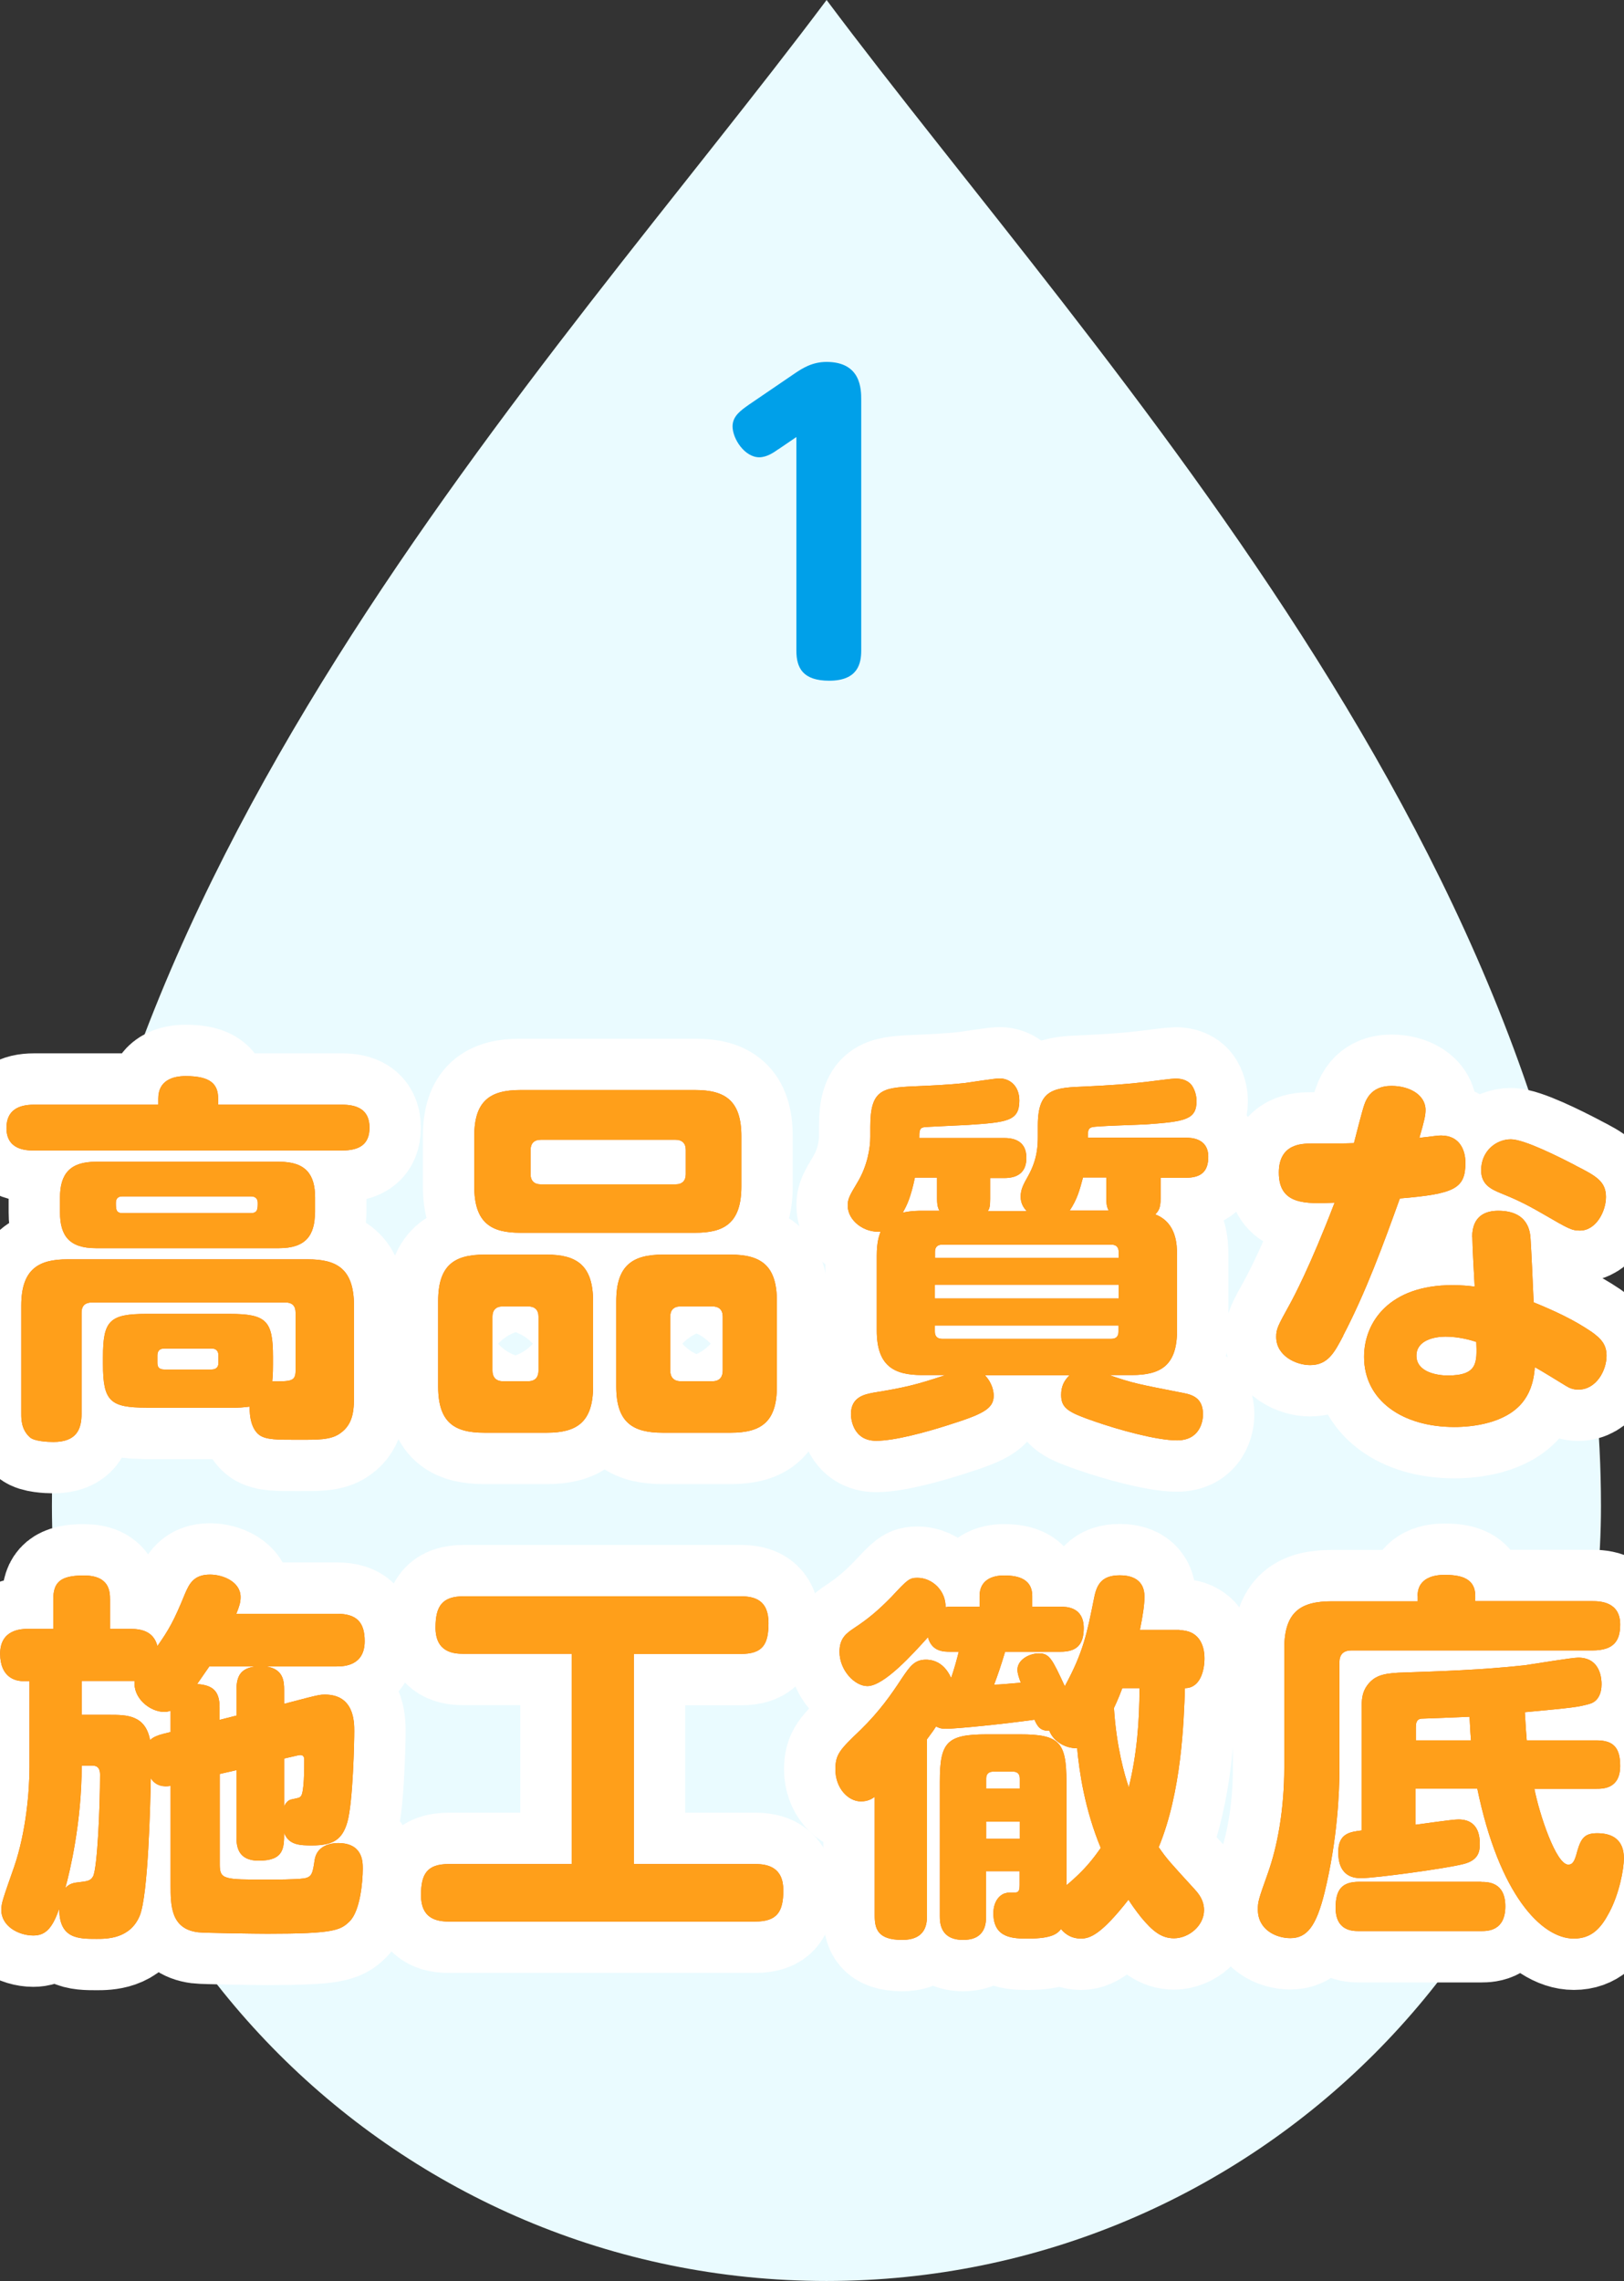
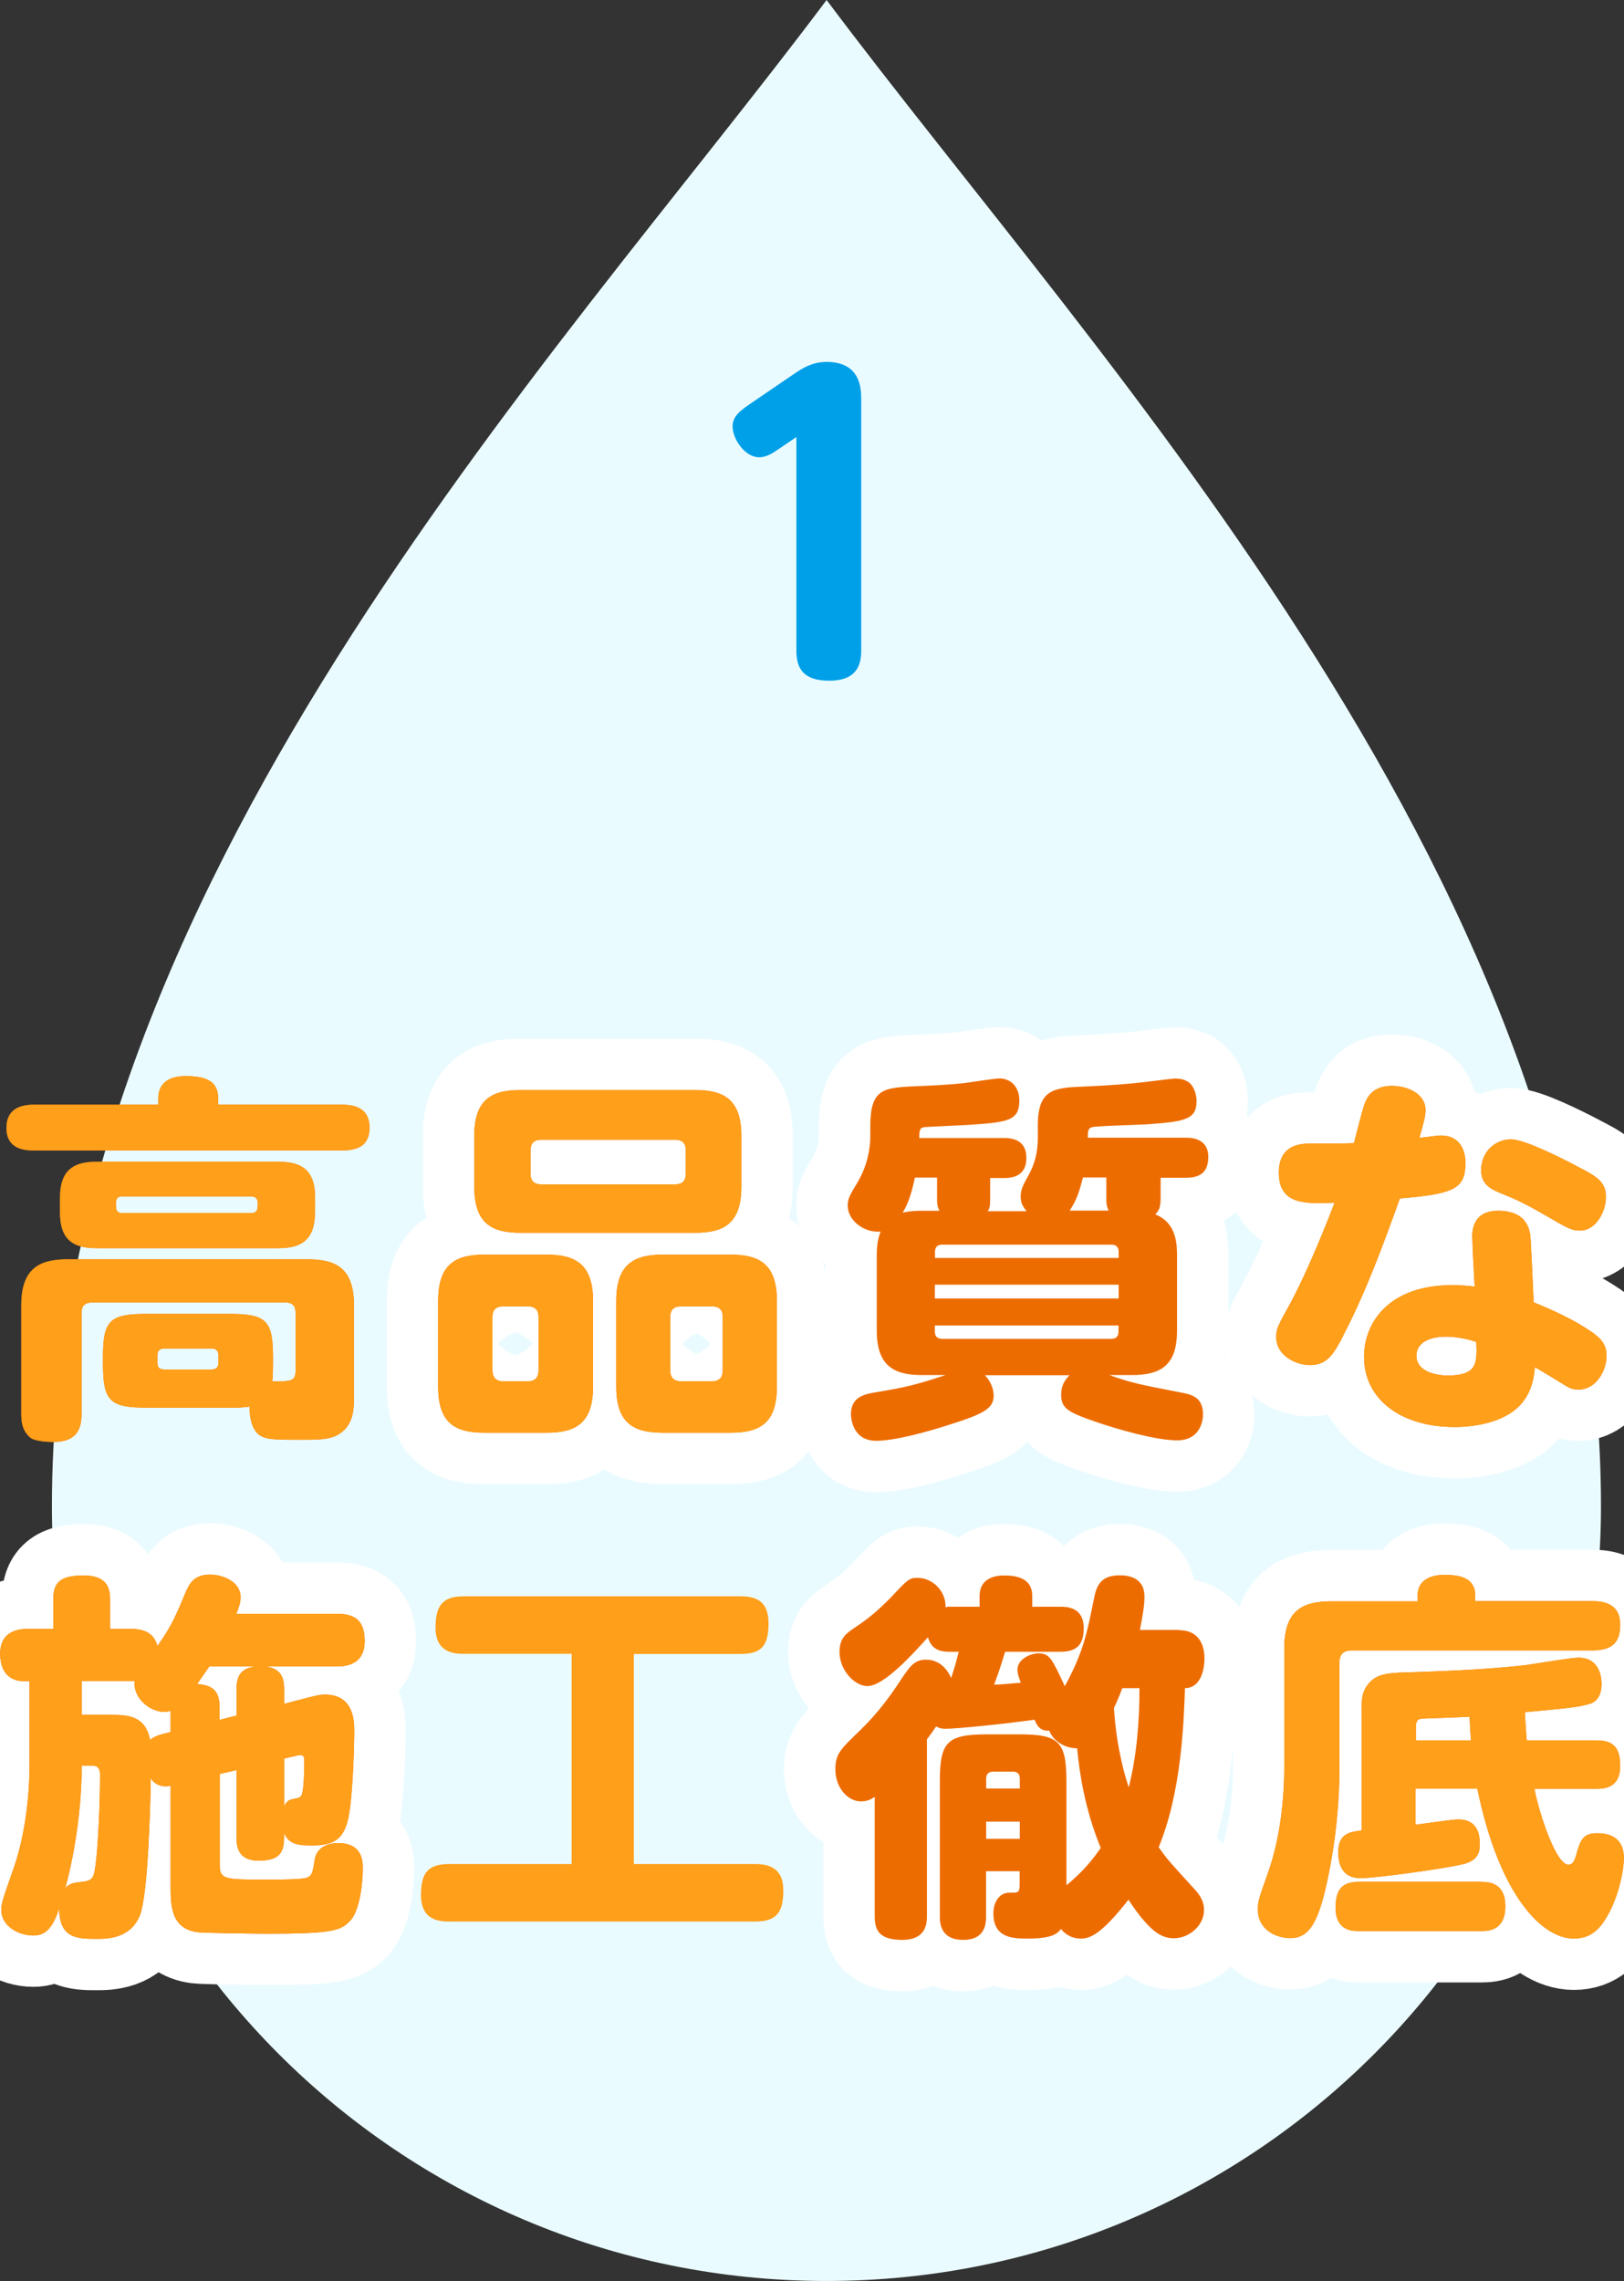
<svg xmlns="http://www.w3.org/2000/svg" id="b" width="110.71" height="155.49" viewBox="0 0 110.71 155.49">
  <rect x="0" y="0" width="110.71" height="155.49" fill="#333333" stroke="none" />
  <g id="c">
    <path d="m56.35,0C37.67,24.94,3.54,60.57,3.54,102.67c0,29.17,23.64,52.81,52.8,52.81s52.8-23.64,52.8-52.81C109.15,60.57,75.01,24.94,56.35,0Z" style="fill:#eafbff;" />
  </g>
  <g id="d">
    <path d="m53.06,30.62c-.29.21-.78.55-1.3.55-.99,0-1.82-1.25-1.82-2.11,0-.7.57-1.09,1.12-1.48l3.17-2.16c.44-.29,1.12-.75,2.11-.75,2.37,0,2.37,1.87,2.37,2.6v17.08c0,.88-.23,2.05-2.18,2.05-1.79,0-2.24-.86-2.24-2.05v-14.56l-1.22.83Z" style="fill:#00a0e9;" />
-     <path d="m23.32,75.3c.96,0,1.87.29,1.87,1.56,0,1.14-.68,1.56-1.87,1.56H2.31c-.52,0-1.87-.03-1.87-1.53,0-1.22.83-1.59,1.87-1.59h8.48v-.42c0-1.25,1.01-1.53,1.87-1.53,1.72,0,2.21.57,2.21,1.53v.42h8.45Zm-13.34,20.65c-2.47,0-2.96-.44-2.96-2.96v-.49c0-2.47.44-2.94,2.96-2.94h5.67c2.52,0,2.96.47,2.96,2.94v.49c0,.75-.03.94-.05,1.17,1.27,0,1.59,0,1.59-.73v-3.95c0-.47-.23-.7-.7-.7H6.29c-.44,0-.73.18-.73.7v6.89c0,1.01-.31,1.92-1.92,1.92-.39,0-1.3-.05-1.59-.31-.6-.52-.6-1.25-.6-1.61v-7.38c0-2.5,1.2-3.15,3.15-3.15h16.38c1.95,0,3.15.62,3.15,3.15v6.01c0,.94.03,2.03-.94,2.7-.65.47-1.59.44-2.89.44-1.43,0-2.13,0-2.6-.31-.73-.52-.68-1.79-.68-1.95-.44.05-.65.08-1.38.08h-5.67Zm11.49-13.31c0,1.59-.65,2.44-2.44,2.44H6.53c-1.79,0-2.44-.83-2.44-2.44v-1.01c0-1.61.68-2.44,2.44-2.44h12.51c1.82,0,2.44.88,2.44,2.44v1.01Zm-4.37.05c.47,0,.47-.29.47-.7,0-.29-.16-.44-.47-.44h-8.76c-.31,0-.44.16-.44.44,0,.42,0,.7.44.7h8.76Zm-2.21,9.7c0-.31-.16-.47-.47-.47h-3.22c-.31,0-.47.16-.47.47v.52c0,.29.13.44.47.44h3.22c.31,0,.47-.16.47-.44v-.52Z" style="fill:none; stroke:#fff; stroke-linecap:round; stroke-linejoin:round; stroke-width:7px;" />
    <path d="m40.43,94.51c0,2.44-1.12,3.15-3.15,3.15h-4.26c-2.05,0-3.15-.7-3.15-3.15v-5.82c0-2.44,1.09-3.17,3.15-3.17h4.26c2.03,0,3.15.73,3.15,3.17v5.82Zm10.11-13.65c0,2.52-1.17,3.17-3.15,3.17h-11.91c-1.95,0-3.15-.62-3.15-3.17v-3.41c0-2.42,1.09-3.15,3.15-3.15h11.91c2.05,0,3.15.73,3.15,3.15v3.41Zm-13.83,8.89c0-.47-.26-.7-.7-.7h-1.74c-.47,0-.7.26-.7.7v3.67c0,.44.23.73.7.73h1.74c.57,0,.7-.39.7-.73v-3.67Zm10.04-11.36c0-.47-.26-.7-.7-.7h-9.18c-.47,0-.7.26-.7.7v1.64c0,.47.26.7.7.7h9.18c.47,0,.7-.26.7-.7v-1.64Zm6.21,16.12c0,2.39-1.04,3.15-3.15,3.15h-4.63c-2.05,0-3.17-.7-3.17-3.15v-5.82c0-2.44,1.12-3.17,3.17-3.17h4.63c2.11,0,3.15.78,3.15,3.17v5.82Zm-3.69-4.76c0-.47-.26-.7-.7-.7h-2.18c-.47,0-.7.26-.7.7v3.67c0,.44.23.73.7.73h2.18c.57,0,.7-.39.7-.73v-3.67Z" style="fill:none; stroke:#fff; stroke-linecap:round; stroke-linejoin:round; stroke-width:7px;" />
    <path d="m69.97,82.53c-.16-.18-.39-.47-.39-.96s.18-.83.52-1.43c.62-1.12.65-2.05.65-2.68v-.75c0-2.52,1.14-2.57,3.25-2.65,1.66-.08,2.86-.16,4.11-.31.65-.08,1.79-.23,2-.23.29,0,.78.03,1.12.44.23.31.34.75.34,1.09,0,1.27-.78,1.4-3.41,1.59-.96.05-2.52.08-3.48.16-.52.03-.52.23-.52.75h6.68c.36,0,1.53.03,1.53,1.3,0,.99-.47,1.43-1.53,1.43h-1.72v1.43c0,.7-.18.86-.36,1.07,1.46.57,1.48,2.08,1.48,2.81v5.1c0,2.37-1.09,3.04-3.09,3.04h-1.53c1.64.57,1.98.62,5.04,1.22.7.13,1.35.39,1.35,1.46,0,.47-.21,1.77-1.77,1.77-1.43,0-4.06-.75-5.56-1.27-1.79-.62-2.34-.88-2.34-1.82,0-.57.18-.96.57-1.35h-5.77c.52.55.6,1.12.6,1.4,0,.91-.78,1.27-3.2,2.03-1.38.44-3.54,1.04-4.81,1.04-1.59,0-1.72-1.51-1.72-1.82,0-1.2.99-1.35,1.53-1.46,2.08-.34,2.89-.52,4.91-1.2h-1.59c-1.92,0-3.09-.62-3.09-3.04v-5.1c0-.94.16-1.35.26-1.64-1.12.1-2.24-.75-2.24-1.77,0-.44.1-.65.68-1.61.65-1.09.86-2.29.86-3.09v-.7c0-2.5.83-2.63,2.91-2.73,1.2-.05,2.39-.1,3.56-.23.39-.05,2-.31,2.34-.31.68,0,1.35.49,1.35,1.51,0,1.4-.83,1.48-3.51,1.66-.47.03-2.96.13-3.02.16-.29.05-.29.31-.29.73h5.77c.49,0,1.53.08,1.53,1.35,0,.96-.55,1.38-1.51,1.38h-.96v1.43c0,.52-.05.65-.16.83h2.6Zm-5.93,0c-.08-.18-.16-.31-.16-.83v-1.43h-1.51c-.29,1.38-.55,1.9-.83,2.39.55-.13,1.07-.13,1.33-.13h1.17Zm12.22,3.22v-.42c0-.31-.16-.49-.49-.49h-11.54c-.34,0-.49.18-.49.49v.42h12.53Zm0,1.82h-12.53v.94h12.53v-.94Zm0,2.78h-12.53v.42c0,.31.16.49.49.49h11.54c.34,0,.49-.18.49-.49v-.42Zm-.68-7.83c-.08-.18-.16-.31-.16-.83v-1.43h-1.59c-.23.86-.39,1.48-.91,2.26h2.65Z" style="fill:none; stroke:#fff; stroke-linecap:round; stroke-linejoin:round; stroke-width:7px;" />
    <path d="m91.57,91.05c-.6,1.14-1.04,2-2.26,2-.94,0-2.31-.62-2.31-1.92,0-.55.1-.73.96-2.29.21-.39,1.35-2.5,3.02-6.86-1.98.08-3.8.16-3.8-2.05,0-1.98,1.59-1.98,2.21-1.98.55,0,2.42,0,2.91-.03.1-.39.57-2.24.7-2.6.39-1.17,1.3-1.3,1.87-1.3,1.2,0,2.31.6,2.31,1.64,0,.36-.08.73-.42,1.9,1.12-.13,1.25-.16,1.48-.16,1.33,0,1.66,1.09,1.66,1.85,0,1.77-.73,2.13-4.47,2.44-1.14,3.17-2.31,6.37-3.87,9.36Zm8.79-6.73c0-1.48.96-1.79,1.77-1.79,2.08,0,2.18,1.46,2.21,1.92.05.75.16,3.09.21,4.32,1.46.6,2.7,1.17,3.93,2,.7.49,1.04.91,1.04,1.64,0,1.01-.7,2.31-1.92,2.31-.36,0-.6-.1-.86-.26-.29-.18-1.77-1.09-2.11-1.27-.08,1.17-.42,1.87-.83,2.39-1.17,1.46-3.46,1.69-4.65,1.69-3.56,0-6.16-1.82-6.16-4.78,0-2.39,1.74-4.89,6.01-4.89.68,0,1.14.05,1.53.1-.03-.49-.16-2.83-.16-3.38Zm-1.82,6.79c-.73,0-1.98.23-1.98,1.3,0,1.14,1.46,1.35,2.13,1.35,2.05,0,2-.88,1.95-2.29-.39-.13-1.2-.36-2.11-.36Zm8.89-11.65c1.38.7,2.05,1.07,2.05,2.13,0,.99-.68,2.29-1.77,2.29-.55,0-.75-.1-2.5-1.12-1.4-.81-2.03-1.07-2.91-1.43-.62-.26-1.33-.57-1.33-1.56,0-1.3,1.01-2.11,2.03-2.11.91,0,3.33,1.22,4.42,1.79Z" style="fill:none; stroke:#fff; stroke-linecap:round; stroke-linejoin:round; stroke-width:7px;" />
    <path d="m22.96,110c1.38,0,1.9.6,1.9,1.87,0,1.66-1.38,1.72-1.9,1.72h-4.84c1.2.16,1.25,1.01,1.25,1.61v.94l1.61-.42c.73-.18.86-.21,1.17-.21,2,0,2,1.87,2,2.5s-.08,4.81-.47,6.19c-.34,1.17-.94,1.59-2.39,1.59-.78,0-1.61,0-1.92-.86,0,1.07-.03,1.9-1.74,1.9-1.43,0-1.51-1.01-1.51-1.59v-4.58l-1.14.26v6.16c0,1.04.29,1.04,3.2,1.04.6,0,1.98,0,2.52-.08.57-.08.62-.36.75-1.27.16-.96,1.07-1.14,1.59-1.14,1.69,0,1.69,1.27,1.69,1.74,0,.91-.18,2.91-.91,3.61-.62.6-1.09.83-5.59.83-.73,0-4.37-.05-4.73-.1-1.87-.23-1.87-1.85-1.87-3.22v-6.76c-.44.08-1.01.03-1.35-.52-.03,1.77-.18,7.96-.75,9.36-.65,1.59-2.24,1.59-2.94,1.59-1.25,0-2.57,0-2.55-2.08-.49,1.46-1.01,1.85-1.77,1.85-.99,0-2.18-.62-2.18-1.74,0-.47.1-.73.88-2.96.81-2.37,1.04-5.15,1.04-6.79v-5.85h-.44c-.47,0-1.56-.21-1.56-1.87s1.46-1.69,1.9-1.69h1.72v-2c0-1.17.47-1.64,2.08-1.64,1.74,0,1.79,1.07,1.79,1.64v2h1.38c.75,0,1.59.16,1.85,1.17.75-1.07,1.12-1.69,1.87-3.54.31-.73.62-1.33,1.72-1.33.88,0,2.08.49,2.08,1.53,0,.36-.08.62-.29,1.14h6.86Zm-17.39,10.35c0,3.85-.81,7.25-1.12,8.35.26-.29.55-.36.86-.39.6-.08.86-.08,1.04-.42.29-.6.47-4.71.47-6.92,0-.6-.34-.62-.57-.62h-.68Zm6.06-3.74c-.1.03-.23.08-.42.08-1.01,0-2.16-.96-2.03-2.11h-3.61v2.31h1.9c1.14,0,2.44,0,2.76,1.72.21-.21.57-.34.88-.42l.52-.13v-1.46Zm3.35.62l1.14-.29v-1.74c0-.99.31-1.48,1.3-1.61h-3.15c-.21.29-.42.62-.83,1.2,1.07.08,1.53.47,1.53,1.61v.83Zm4.39,2.63v3.28c.05-.13.21-.44.52-.49.47-.1.52-.1.62-.21.23-.26.23-1.87.23-2.47,0-.1,0-.34-.26-.34-.1,0-.21.03-.42.08l-.7.16Z" style="fill:none; stroke:#fff; stroke-linecap:round; stroke-linejoin:round; stroke-width:7px;" />
-     <path d="m43.21,127.06h8.27c.88,0,1.92.23,1.92,1.79,0,1.46-.42,2.13-1.92,2.13h-20.88c-.88,0-1.9-.23-1.9-1.79,0-1.43.39-2.13,1.9-2.13h8.37v-14.33h-7.36c-.7,0-1.92-.1-1.92-1.79,0-1.48.47-2.13,1.92-2.13h18.88c.96,0,1.9.26,1.9,1.82,0,1.46-.39,2.11-1.9,2.11h-7.28v14.33Z" style="fill:none; stroke:#fff; stroke-linecap:round; stroke-linejoin:round; stroke-width:7px;" />
    <path d="m80.39,111.12c1.3,0,1.72.96,1.72,1.92,0,.83-.29,2.03-1.33,2.03-.08,2.31-.23,7.07-1.79,10.84.57.83.78,1.04,2.44,2.86.52.55.65,1.01.65,1.43,0,1.07-1.04,1.92-2.05,1.92-.86,0-1.46-.49-2.24-1.43-.39-.49-.7-.94-.86-1.2-1.87,2.39-2.63,2.65-3.25,2.65-.55,0-1.01-.23-1.35-.65-.23.29-.57.65-2.24.65-.99,0-2.37,0-2.37-1.72,0-.94.55-1.33.86-1.38.08-.03.13-.03.44-.03.34,0,.49,0,.49-.52v-.94h-2.29v3.07c0,.42,0,1.61-1.56,1.61s-1.59-1.17-1.59-1.61v-9.18c0-2.68.47-3.22,3.2-3.22h2.26c2.68,0,3.17.52,3.17,3.22v7.07c1.25-1.04,1.85-1.85,2.34-2.55-1.09-2.63-1.46-5.17-1.61-6.79-.83,0-1.61-.47-1.9-1.2-.6.03-.81-.29-1.01-.75-2.03.29-5.3.62-6.06.62-.29,0-.44-.05-.65-.16-.13.21-.23.36-.62.88v12.01c0,.47,0,1.66-1.69,1.66s-1.87-.78-1.87-1.66v-8.09c-.18.13-.47.31-.94.31-.88,0-1.74-.91-1.74-2.18,0-1.04.31-1.35,1.72-2.7,1.3-1.27,2.11-2.44,2.81-3.51.55-.81.86-1.27,1.64-1.27.21,0,1.17,0,1.72,1.25.26-.78.36-1.17.52-1.79h-.57c-.44,0-1.27,0-1.53-.99-1.01,1.12-2.99,3.33-4.13,3.33-.86,0-1.9-1.07-1.9-2.34,0-.94.49-1.27.99-1.61.94-.62,1.61-1.17,2.55-2.13,1.09-1.17,1.22-1.3,1.77-1.3,1.04,0,1.95.91,1.92,2,.16-.03.21-.03.34-.03h1.98v-.73c0-1.14.94-1.4,1.64-1.4s1.95.08,1.95,1.4v.73h1.92c.39,0,1.59,0,1.59,1.46,0,1.17-.52,1.61-1.59,1.61h-3.77c-.26.88-.52,1.64-.75,2.24.44,0,.81-.05,1.82-.13-.16-.42-.23-.68-.23-.88,0-.7.83-1.12,1.46-1.12.73,0,.91.39,1.77,2.24,1.27-2.34,1.51-3.59,2-6.03.18-.94.55-1.53,1.74-1.53.49,0,1.69.08,1.69,1.46,0,.52-.1,1.22-.31,2.26h2.7Zm-13.16,10.79h2.29v-.68c0-.31-.16-.47-.47-.47h-1.33c-.34,0-.49.18-.49.47v.68Zm2.29,2.26h-2.29v1.17h2.29v-1.17Zm6.99-9.1c-.26.7-.52,1.25-.57,1.35.16,2.63.73,4.6,1.01,5.41.55-2.21.73-4.5.73-6.76h-1.17Z" style="fill:none; stroke:#fff; stroke-linecap:round; stroke-linejoin:round; stroke-width:7px;" />
    <path d="m96.64,108.78c0-1.3,1.25-1.43,1.82-1.43.94,0,2.11.13,2.11,1.43v.36h7.98c.55,0,1.9.05,1.9,1.59,0,1.07-.39,1.77-1.9,1.77h-16.43c-.55,0-.81.29-.81.81v7.33c0,1.48-.13,4.73-1.01,8.35-.57,2.31-1.2,3.12-2.34,3.12-.94,0-2.21-.55-2.21-1.95,0-.52.03-.65.68-2.47.65-1.82,1.12-4.32,1.12-7.23v-8.09c0-2.55,1.17-3.22,3.25-3.22h5.85v-.36Zm4.34,19.5c.44,0,1.64,0,1.64,1.66s-1.17,1.69-1.64,1.69h-8.32c-.44,0-1.61,0-1.61-1.59,0-1.25.44-1.77,1.61-1.77h8.32Zm-4.47-3.9c.42-.05,2.47-.36,2.91-.36.83,0,1.46.42,1.46,1.66,0,.47-.05,1.12-1.12,1.38-1.2.31-6.03.96-6.94.96-.39,0-1.59,0-1.59-1.77,0-1.3.83-1.38,1.59-1.48v-8.09c0-.83,0-1.4.55-2,.49-.52,1.12-.65,2.44-.68,2.26-.08,5.12-.16,8.14-.49.57-.08,3.2-.52,3.64-.52,1.59,0,1.59,1.59,1.59,1.82,0,.6-.23,1.17-.81,1.33-.81.23-1.14.26-4.42.57.08,1.25.08,1.38.13,1.92h4.76c1.14,0,1.61.49,1.61,1.74,0,1.56-1.17,1.56-1.61,1.56h-4.24c.34,1.74,1.48,5.17,2.31,5.17.31,0,.44-.23.62-.94.26-.88.52-1.2,1.35-1.2,1.74,0,1.82,1.22,1.82,1.72,0,.73-.31,2.39-.99,3.67-.55,1.04-1.17,1.79-2.42,1.79-2.21,0-5.1-3.02-6.58-10.22h-4.21v2.44Zm0-5.75h3.77c-.03-.29-.05-.68-.1-1.61-.52.03-3.22.13-3.3.13-.36.05-.36.39-.36.62v.86Z" style="fill:none; stroke:#fff; stroke-linecap:round; stroke-linejoin:round; stroke-width:7px;" />
    <path d="m23.32,75.3c.96,0,1.87.29,1.87,1.56,0,1.14-.68,1.56-1.87,1.56H2.31c-.52,0-1.87-.03-1.87-1.53,0-1.22.83-1.59,1.87-1.59h8.48v-.42c0-1.25,1.01-1.53,1.87-1.53,1.72,0,2.21.57,2.21,1.53v.42h8.45Zm-13.34,20.65c-2.47,0-2.96-.44-2.96-2.96v-.49c0-2.47.44-2.94,2.96-2.94h5.67c2.52,0,2.96.47,2.96,2.94v.49c0,.75-.03.94-.05,1.17,1.27,0,1.59,0,1.59-.73v-3.95c0-.47-.23-.7-.7-.7H6.29c-.44,0-.73.18-.73.7v6.89c0,1.01-.31,1.92-1.92,1.92-.39,0-1.3-.05-1.59-.31-.6-.52-.6-1.25-.6-1.61v-7.38c0-2.5,1.2-3.15,3.15-3.15h16.38c1.95,0,3.15.62,3.15,3.15v6.01c0,.94.03,2.03-.94,2.7-.65.47-1.59.44-2.89.44-1.43,0-2.13,0-2.6-.31-.73-.52-.68-1.79-.68-1.95-.44.05-.65.08-1.38.08h-5.67Zm11.49-13.31c0,1.59-.65,2.44-2.44,2.44H6.53c-1.79,0-2.44-.83-2.44-2.44v-1.01c0-1.61.68-2.44,2.44-2.44h12.51c1.82,0,2.44.88,2.44,2.44v1.01Zm-4.37.05c.47,0,.47-.29.47-.7,0-.29-.16-.44-.47-.44h-8.76c-.31,0-.44.16-.44.44,0,.42,0,.7.44.7h8.76Zm-2.21,9.7c0-.31-.16-.47-.47-.47h-3.22c-.31,0-.47.16-.47.47v.52c0,.29.13.44.47.44h3.22c.31,0,.47-.16.47-.44v-.52Z" style="fill:#ed6c00;" />
    <path d="m40.43,94.51c0,2.44-1.12,3.15-3.15,3.15h-4.26c-2.05,0-3.15-.7-3.15-3.15v-5.82c0-2.44,1.09-3.17,3.15-3.17h4.26c2.03,0,3.15.73,3.15,3.17v5.82Zm10.11-13.65c0,2.52-1.17,3.17-3.15,3.17h-11.91c-1.95,0-3.15-.62-3.15-3.17v-3.41c0-2.42,1.09-3.15,3.15-3.15h11.91c2.05,0,3.15.73,3.15,3.15v3.41Zm-13.83,8.89c0-.47-.26-.7-.7-.7h-1.74c-.47,0-.7.26-.7.7v3.67c0,.44.23.73.7.73h1.74c.57,0,.7-.39.7-.73v-3.67Zm10.04-11.36c0-.47-.26-.7-.7-.7h-9.18c-.47,0-.7.26-.7.7v1.64c0,.47.26.7.7.7h9.18c.47,0,.7-.26.7-.7v-1.64Zm6.21,16.12c0,2.39-1.04,3.15-3.15,3.15h-4.63c-2.05,0-3.17-.7-3.17-3.15v-5.82c0-2.44,1.12-3.17,3.17-3.17h4.63c2.11,0,3.15.78,3.15,3.17v5.82Zm-3.69-4.76c0-.47-.26-.7-.7-.7h-2.18c-.47,0-.7.26-.7.7v3.67c0,.44.23.73.7.73h2.18c.57,0,.7-.39.7-.73v-3.67Z" style="fill:#ed6c00;" />
    <path d="m69.97,82.53c-.16-.18-.39-.47-.39-.96s.18-.83.52-1.43c.62-1.12.65-2.05.65-2.68v-.75c0-2.52,1.14-2.57,3.25-2.65,1.66-.08,2.86-.16,4.11-.31.65-.08,1.79-.23,2-.23.29,0,.78.03,1.12.44.23.31.34.75.34,1.09,0,1.27-.78,1.4-3.41,1.59-.96.05-2.52.08-3.48.16-.52.03-.52.23-.52.75h6.68c.36,0,1.53.03,1.53,1.3,0,.99-.47,1.43-1.53,1.43h-1.72v1.43c0,.7-.18.86-.36,1.07,1.46.57,1.48,2.08,1.48,2.81v5.1c0,2.37-1.09,3.04-3.09,3.04h-1.53c1.64.57,1.98.62,5.04,1.22.7.13,1.35.39,1.35,1.46,0,.47-.21,1.77-1.77,1.77-1.43,0-4.06-.75-5.56-1.27-1.79-.62-2.34-.88-2.34-1.82,0-.57.18-.96.57-1.35h-5.77c.52.55.6,1.12.6,1.4,0,.91-.78,1.27-3.2,2.03-1.38.44-3.54,1.04-4.81,1.04-1.59,0-1.72-1.51-1.72-1.82,0-1.2.99-1.35,1.53-1.46,2.08-.34,2.89-.52,4.91-1.2h-1.59c-1.92,0-3.09-.62-3.09-3.04v-5.1c0-.94.16-1.35.26-1.64-1.12.1-2.24-.75-2.24-1.77,0-.44.1-.65.68-1.61.65-1.09.86-2.29.86-3.09v-.7c0-2.5.83-2.63,2.91-2.73,1.2-.05,2.39-.1,3.56-.23.39-.05,2-.31,2.34-.31.68,0,1.35.49,1.35,1.51,0,1.4-.83,1.48-3.51,1.66-.47.03-2.96.13-3.02.16-.29.05-.29.31-.29.73h5.77c.49,0,1.53.08,1.53,1.35,0,.96-.55,1.38-1.51,1.38h-.96v1.43c0,.52-.05.65-.16.83h2.6Zm-5.93,0c-.08-.18-.16-.31-.16-.83v-1.43h-1.51c-.29,1.38-.55,1.9-.83,2.39.55-.13,1.07-.13,1.33-.13h1.17Zm12.22,3.22v-.42c0-.31-.16-.49-.49-.49h-11.54c-.34,0-.49.18-.49.49v.42h12.53Zm0,1.82h-12.53v.94h12.53v-.94Zm0,2.78h-12.53v.42c0,.31.16.49.49.49h11.54c.34,0,.49-.18.49-.49v-.42Zm-.68-7.83c-.08-.18-.16-.31-.16-.83v-1.43h-1.59c-.23.86-.39,1.48-.91,2.26h2.65Z" style="fill:#ed6c00;" />
    <path d="m91.57,91.05c-.6,1.14-1.04,2-2.26,2-.94,0-2.31-.62-2.31-1.92,0-.55.1-.73.96-2.29.21-.39,1.35-2.5,3.02-6.86-1.98.08-3.8.16-3.8-2.05,0-1.98,1.59-1.98,2.21-1.98.55,0,2.42,0,2.91-.03.1-.39.57-2.24.7-2.6.39-1.17,1.3-1.3,1.87-1.3,1.2,0,2.31.6,2.31,1.64,0,.36-.08.73-.42,1.9,1.12-.13,1.25-.16,1.48-.16,1.33,0,1.66,1.09,1.66,1.85,0,1.77-.73,2.13-4.47,2.44-1.14,3.17-2.31,6.37-3.87,9.36Zm8.79-6.73c0-1.48.96-1.79,1.77-1.79,2.08,0,2.18,1.46,2.21,1.92.05.75.16,3.09.21,4.32,1.46.6,2.7,1.17,3.93,2,.7.49,1.04.91,1.04,1.64,0,1.01-.7,2.31-1.92,2.31-.36,0-.6-.1-.86-.26-.29-.18-1.77-1.09-2.11-1.27-.08,1.17-.42,1.87-.83,2.39-1.17,1.46-3.46,1.69-4.65,1.69-3.56,0-6.16-1.82-6.16-4.78,0-2.39,1.74-4.89,6.01-4.89.68,0,1.14.05,1.53.1-.03-.49-.16-2.83-.16-3.38Zm-1.82,6.79c-.73,0-1.98.23-1.98,1.3,0,1.14,1.46,1.35,2.13,1.35,2.05,0,2-.88,1.95-2.29-.39-.13-1.2-.36-2.11-.36Zm8.89-11.65c1.38.7,2.05,1.07,2.05,2.13,0,.99-.68,2.29-1.77,2.29-.55,0-.75-.1-2.5-1.12-1.4-.81-2.03-1.07-2.91-1.43-.62-.26-1.33-.57-1.33-1.56,0-1.3,1.01-2.11,2.03-2.11.91,0,3.33,1.22,4.42,1.79Z" style="fill:#ed6c00;" />
    <path d="m22.96,110c1.38,0,1.9.6,1.9,1.87,0,1.66-1.38,1.72-1.9,1.72h-4.84c1.2.16,1.25,1.01,1.25,1.61v.94l1.61-.42c.73-.18.86-.21,1.17-.21,2,0,2,1.87,2,2.5s-.08,4.81-.47,6.19c-.34,1.17-.94,1.59-2.39,1.59-.78,0-1.61,0-1.92-.86,0,1.07-.03,1.9-1.74,1.9-1.43,0-1.51-1.01-1.51-1.59v-4.58l-1.14.26v6.16c0,1.04.29,1.04,3.2,1.04.6,0,1.98,0,2.52-.08.57-.08.62-.36.75-1.27.16-.96,1.07-1.14,1.59-1.14,1.69,0,1.69,1.27,1.69,1.74,0,.91-.18,2.91-.91,3.61-.62.6-1.09.83-5.59.83-.73,0-4.37-.05-4.73-.1-1.87-.23-1.87-1.85-1.87-3.22v-6.76c-.44.08-1.01.03-1.35-.52-.03,1.77-.18,7.96-.75,9.36-.65,1.59-2.24,1.59-2.94,1.59-1.25,0-2.57,0-2.55-2.08-.49,1.46-1.01,1.85-1.77,1.85-.99,0-2.18-.62-2.18-1.74,0-.47.1-.73.88-2.96.81-2.37,1.04-5.15,1.04-6.79v-5.85h-.44c-.47,0-1.56-.21-1.56-1.87s1.46-1.69,1.9-1.69h1.72v-2c0-1.17.47-1.64,2.08-1.64,1.74,0,1.79,1.07,1.79,1.64v2h1.38c.75,0,1.59.16,1.85,1.17.75-1.07,1.12-1.69,1.87-3.54.31-.73.62-1.33,1.72-1.33.88,0,2.08.49,2.08,1.53,0,.36-.08.62-.29,1.14h6.86Zm-17.39,10.35c0,3.85-.81,7.25-1.12,8.35.26-.29.55-.36.86-.39.6-.08.86-.08,1.04-.42.29-.6.47-4.71.47-6.92,0-.6-.34-.62-.57-.62h-.68Zm6.06-3.74c-.1.03-.23.08-.42.08-1.01,0-2.16-.96-2.03-2.11h-3.61v2.31h1.9c1.14,0,2.44,0,2.76,1.72.21-.21.57-.34.88-.42l.52-.13v-1.46Zm3.35.62l1.14-.29v-1.74c0-.99.31-1.48,1.3-1.61h-3.15c-.21.29-.42.62-.83,1.2,1.07.08,1.53.47,1.53,1.61v.83Zm4.39,2.63v3.28c.05-.13.21-.44.52-.49.47-.1.52-.1.62-.21.23-.26.23-1.87.23-2.47,0-.1,0-.34-.26-.34-.1,0-.21.03-.42.08l-.7.16Z" style="fill:#ed6c00;" />
-     <path d="m43.21,127.06h8.27c.88,0,1.92.23,1.92,1.79,0,1.46-.42,2.13-1.92,2.13h-20.88c-.88,0-1.9-.23-1.9-1.79,0-1.43.39-2.13,1.9-2.13h8.37v-14.33h-7.36c-.7,0-1.92-.1-1.92-1.79,0-1.48.47-2.13,1.92-2.13h18.88c.96,0,1.9.26,1.9,1.82,0,1.46-.39,2.11-1.9,2.11h-7.28v14.33Z" style="fill:#ed6c00;" />
    <path d="m80.39,111.12c1.3,0,1.72.96,1.72,1.92,0,.83-.29,2.03-1.33,2.03-.08,2.31-.23,7.07-1.79,10.84.57.83.78,1.04,2.44,2.86.52.55.65,1.01.65,1.43,0,1.07-1.04,1.92-2.05,1.92-.86,0-1.46-.49-2.24-1.43-.39-.49-.7-.94-.86-1.2-1.87,2.39-2.63,2.65-3.25,2.65-.55,0-1.01-.23-1.35-.65-.23.29-.57.65-2.24.65-.99,0-2.37,0-2.37-1.72,0-.94.55-1.33.86-1.38.08-.03.13-.03.44-.03.34,0,.49,0,.49-.52v-.94h-2.29v3.07c0,.42,0,1.61-1.56,1.61s-1.59-1.17-1.59-1.61v-9.18c0-2.68.47-3.22,3.2-3.22h2.26c2.68,0,3.17.52,3.17,3.22v7.07c1.25-1.04,1.85-1.85,2.34-2.55-1.09-2.63-1.46-5.17-1.61-6.79-.83,0-1.61-.47-1.9-1.2-.6.03-.81-.29-1.01-.75-2.03.29-5.3.62-6.06.62-.29,0-.44-.05-.65-.16-.13.21-.23.36-.62.88v12.01c0,.47,0,1.66-1.69,1.66s-1.87-.78-1.87-1.66v-8.09c-.18.13-.47.31-.94.31-.88,0-1.74-.91-1.74-2.18,0-1.04.31-1.35,1.72-2.7,1.3-1.27,2.11-2.44,2.81-3.51.55-.81.86-1.27,1.64-1.27.21,0,1.17,0,1.72,1.25.26-.78.36-1.17.52-1.79h-.57c-.44,0-1.27,0-1.53-.99-1.01,1.12-2.99,3.33-4.13,3.33-.86,0-1.9-1.07-1.9-2.34,0-.94.49-1.27.99-1.61.94-.62,1.61-1.17,2.55-2.13,1.09-1.17,1.22-1.3,1.77-1.3,1.04,0,1.95.91,1.92,2,.16-.03.21-.03.34-.03h1.98v-.73c0-1.14.94-1.4,1.64-1.4s1.95.08,1.95,1.4v.73h1.92c.39,0,1.59,0,1.59,1.46,0,1.17-.52,1.61-1.59,1.61h-3.77c-.26.88-.52,1.64-.75,2.24.44,0,.81-.05,1.82-.13-.16-.42-.23-.68-.23-.88,0-.7.83-1.12,1.46-1.12.73,0,.91.39,1.77,2.24,1.27-2.34,1.51-3.59,2-6.03.18-.94.55-1.53,1.74-1.53.49,0,1.69.08,1.69,1.46,0,.52-.1,1.22-.31,2.26h2.7Zm-13.16,10.79h2.29v-.68c0-.31-.16-.47-.47-.47h-1.33c-.34,0-.49.18-.49.47v.68Zm2.29,2.26h-2.29v1.17h2.29v-1.17Zm6.99-9.1c-.26.7-.52,1.25-.57,1.35.16,2.63.73,4.6,1.01,5.41.55-2.21.73-4.5.73-6.76h-1.17Z" style="fill:#ed6c00;" />
    <path d="m96.64,108.78c0-1.3,1.25-1.43,1.82-1.43.94,0,2.11.13,2.11,1.43v.36h7.98c.55,0,1.9.05,1.9,1.59,0,1.07-.39,1.77-1.9,1.77h-16.43c-.55,0-.81.29-.81.81v7.33c0,1.48-.13,4.73-1.01,8.35-.57,2.31-1.2,3.12-2.34,3.12-.94,0-2.21-.55-2.21-1.95,0-.52.03-.65.68-2.47.65-1.82,1.12-4.32,1.12-7.23v-8.09c0-2.55,1.17-3.22,3.25-3.22h5.85v-.36Zm4.34,19.5c.44,0,1.64,0,1.64,1.66s-1.17,1.69-1.64,1.69h-8.32c-.44,0-1.61,0-1.61-1.59,0-1.25.44-1.77,1.61-1.77h8.32Zm-4.47-3.9c.42-.05,2.47-.36,2.91-.36.83,0,1.46.42,1.46,1.66,0,.47-.05,1.12-1.12,1.38-1.2.31-6.03.96-6.94.96-.39,0-1.59,0-1.59-1.77,0-1.3.83-1.38,1.59-1.48v-8.09c0-.83,0-1.4.55-2,.49-.52,1.12-.65,2.44-.68,2.26-.08,5.12-.16,8.14-.49.57-.08,3.2-.52,3.64-.52,1.59,0,1.59,1.59,1.59,1.82,0,.6-.23,1.17-.81,1.33-.81.23-1.14.26-4.42.57.08,1.25.08,1.38.13,1.92h4.76c1.14,0,1.61.49,1.61,1.74,0,1.56-1.17,1.56-1.61,1.56h-4.24c.34,1.74,1.48,5.17,2.31,5.17.31,0,.44-.23.62-.94.26-.88.52-1.2,1.35-1.2,1.74,0,1.82,1.22,1.82,1.72,0,.73-.31,2.39-.99,3.67-.55,1.04-1.17,1.79-2.42,1.79-2.21,0-5.1-3.02-6.58-10.22h-4.21v2.44Zm0-5.75h3.77c-.03-.29-.05-.68-.1-1.61-.52.03-3.22.13-3.3.13-.36.05-.36.39-.36.62v.86Z" style="fill:#ed6c00;" />
    <path d="m23.32,75.3c.96,0,1.87.29,1.87,1.56,0,1.14-.68,1.56-1.87,1.56H2.31c-.52,0-1.87-.03-1.87-1.53,0-1.22.83-1.59,1.87-1.59h8.48v-.42c0-1.25,1.01-1.53,1.87-1.53,1.72,0,2.21.57,2.21,1.53v.42h8.45Zm-13.34,20.65c-2.47,0-2.96-.44-2.96-2.96v-.49c0-2.47.44-2.94,2.96-2.94h5.67c2.52,0,2.96.47,2.96,2.94v.49c0,.75-.03.94-.05,1.17,1.27,0,1.59,0,1.59-.73v-3.95c0-.47-.23-.7-.7-.7H6.29c-.44,0-.73.18-.73.7v6.89c0,1.01-.31,1.92-1.92,1.92-.39,0-1.3-.05-1.59-.31-.6-.52-.6-1.25-.6-1.61v-7.38c0-2.5,1.2-3.15,3.15-3.15h16.38c1.95,0,3.15.62,3.15,3.15v6.01c0,.94.03,2.03-.94,2.7-.65.47-1.59.44-2.89.44-1.43,0-2.13,0-2.6-.31-.73-.52-.68-1.79-.68-1.95-.44.05-.65.08-1.38.08h-5.67Zm11.49-13.31c0,1.59-.65,2.44-2.44,2.44H6.53c-1.79,0-2.44-.83-2.44-2.44v-1.01c0-1.61.68-2.44,2.44-2.44h12.51c1.82,0,2.44.88,2.44,2.44v1.01Zm-4.37.05c.47,0,.47-.29.47-.7,0-.29-.16-.44-.47-.44h-8.76c-.31,0-.44.16-.44.44,0,.42,0,.7.44.7h8.76Zm-2.21,9.7c0-.31-.16-.47-.47-.47h-3.22c-.31,0-.47.16-.47.47v.52c0,.29.13.44.47.44h3.22c.31,0,.47-.16.47-.44v-.52Z" style="fill:#ff9f1a;" />
    <path d="m40.43,94.51c0,2.44-1.12,3.15-3.15,3.15h-4.26c-2.05,0-3.15-.7-3.15-3.15v-5.82c0-2.44,1.09-3.17,3.15-3.17h4.26c2.03,0,3.15.73,3.15,3.17v5.82Zm10.11-13.65c0,2.52-1.17,3.17-3.15,3.17h-11.91c-1.95,0-3.15-.62-3.15-3.17v-3.41c0-2.42,1.09-3.15,3.15-3.15h11.91c2.05,0,3.15.73,3.15,3.15v3.41Zm-13.83,8.89c0-.47-.26-.7-.7-.7h-1.74c-.47,0-.7.26-.7.7v3.67c0,.44.23.73.7.73h1.74c.57,0,.7-.39.7-.73v-3.67Zm10.04-11.36c0-.47-.26-.7-.7-.7h-9.18c-.47,0-.7.26-.7.7v1.64c0,.47.26.7.7.7h9.18c.47,0,.7-.26.7-.7v-1.64Zm6.21,16.12c0,2.39-1.04,3.15-3.15,3.15h-4.63c-2.05,0-3.17-.7-3.17-3.15v-5.82c0-2.44,1.12-3.17,3.17-3.17h4.63c2.11,0,3.15.78,3.15,3.17v5.82Zm-3.69-4.76c0-.47-.26-.7-.7-.7h-2.18c-.47,0-.7.26-.7.7v3.67c0,.44.23.73.7.73h2.18c.57,0,.7-.39.7-.73v-3.67Z" style="fill:#ff9f1a;" />
-     <path d="m69.97,82.53c-.16-.18-.39-.47-.39-.96s.18-.83.52-1.43c.62-1.12.65-2.05.65-2.68v-.75c0-2.52,1.14-2.57,3.25-2.65,1.66-.08,2.86-.16,4.11-.31.65-.08,1.79-.23,2-.23.29,0,.78.03,1.12.44.23.31.34.75.34,1.09,0,1.27-.78,1.4-3.41,1.59-.96.05-2.52.08-3.48.16-.52.03-.52.23-.52.75h6.68c.36,0,1.53.03,1.53,1.3,0,.99-.47,1.43-1.53,1.43h-1.72v1.43c0,.7-.18.86-.36,1.07,1.46.57,1.48,2.08,1.48,2.81v5.1c0,2.37-1.09,3.04-3.09,3.04h-1.53c1.64.57,1.98.62,5.04,1.22.7.13,1.35.39,1.35,1.46,0,.47-.21,1.77-1.77,1.77-1.43,0-4.06-.75-5.56-1.27-1.79-.62-2.34-.88-2.34-1.82,0-.57.18-.96.57-1.35h-5.77c.52.55.6,1.12.6,1.4,0,.91-.78,1.27-3.2,2.03-1.38.44-3.54,1.04-4.81,1.04-1.59,0-1.72-1.51-1.72-1.82,0-1.2.99-1.35,1.53-1.46,2.08-.34,2.89-.52,4.91-1.2h-1.59c-1.92,0-3.09-.62-3.09-3.04v-5.1c0-.94.16-1.35.26-1.64-1.12.1-2.24-.75-2.24-1.77,0-.44.1-.65.68-1.61.65-1.09.86-2.29.86-3.09v-.7c0-2.5.83-2.63,2.91-2.73,1.2-.05,2.39-.1,3.56-.23.39-.05,2-.31,2.34-.31.68,0,1.35.49,1.35,1.51,0,1.4-.83,1.48-3.51,1.66-.47.03-2.96.13-3.02.16-.29.05-.29.31-.29.73h5.77c.49,0,1.53.08,1.53,1.35,0,.96-.55,1.38-1.51,1.38h-.96v1.43c0,.52-.05.65-.16.83h2.6Zm-5.93,0c-.08-.18-.16-.31-.16-.83v-1.43h-1.51c-.29,1.38-.55,1.9-.83,2.39.55-.13,1.07-.13,1.33-.13h1.17Zm12.22,3.22v-.42c0-.31-.16-.49-.49-.49h-11.54c-.34,0-.49.18-.49.49v.42h12.53Zm0,1.82h-12.53v.94h12.53v-.94Zm0,2.78h-12.53v.42c0,.31.16.49.49.49h11.54c.34,0,.49-.18.49-.49v-.42Zm-.68-7.83c-.08-.18-.16-.31-.16-.83v-1.43h-1.59c-.23.86-.39,1.48-.91,2.26h2.65Z" style="fill:#ff9f1a;" />
    <path d="m91.57,91.05c-.6,1.14-1.04,2-2.26,2-.94,0-2.31-.62-2.31-1.92,0-.55.1-.73.96-2.29.21-.39,1.35-2.5,3.02-6.86-1.98.08-3.8.16-3.8-2.05,0-1.98,1.59-1.98,2.21-1.98.55,0,2.42,0,2.91-.03.1-.39.57-2.24.7-2.6.39-1.17,1.3-1.3,1.87-1.3,1.2,0,2.31.6,2.31,1.64,0,.36-.08.73-.42,1.9,1.12-.13,1.25-.16,1.48-.16,1.33,0,1.66,1.09,1.66,1.85,0,1.77-.73,2.13-4.47,2.44-1.14,3.17-2.31,6.37-3.87,9.36Zm8.79-6.73c0-1.48.96-1.79,1.77-1.79,2.08,0,2.18,1.46,2.21,1.92.05.75.16,3.09.21,4.32,1.46.6,2.7,1.17,3.93,2,.7.49,1.04.91,1.04,1.64,0,1.01-.7,2.31-1.92,2.31-.36,0-.6-.1-.86-.26-.29-.18-1.77-1.09-2.11-1.27-.08,1.17-.42,1.87-.83,2.39-1.17,1.46-3.46,1.69-4.65,1.69-3.56,0-6.16-1.82-6.16-4.78,0-2.39,1.74-4.89,6.01-4.89.68,0,1.14.05,1.53.1-.03-.49-.16-2.83-.16-3.38Zm-1.82,6.79c-.73,0-1.98.23-1.98,1.3,0,1.14,1.46,1.35,2.13,1.35,2.05,0,2-.88,1.95-2.29-.39-.13-1.2-.36-2.11-.36Zm8.89-11.65c1.38.7,2.05,1.07,2.05,2.13,0,.99-.68,2.29-1.77,2.29-.55,0-.75-.1-2.5-1.12-1.4-.81-2.03-1.07-2.91-1.43-.62-.26-1.33-.57-1.33-1.56,0-1.3,1.01-2.11,2.03-2.11.91,0,3.33,1.22,4.42,1.79Z" style="fill:#ff9f1a;" />
    <path d="m22.96,110c1.38,0,1.9.6,1.9,1.87,0,1.66-1.38,1.72-1.9,1.72h-4.84c1.2.16,1.25,1.01,1.25,1.61v.94l1.61-.42c.73-.18.86-.21,1.17-.21,2,0,2,1.87,2,2.5s-.08,4.81-.47,6.19c-.34,1.17-.94,1.59-2.39,1.59-.78,0-1.61,0-1.92-.86,0,1.07-.03,1.9-1.74,1.9-1.43,0-1.51-1.01-1.51-1.59v-4.58l-1.14.26v6.16c0,1.04.29,1.04,3.2,1.04.6,0,1.98,0,2.52-.08.57-.08.62-.36.75-1.27.16-.96,1.07-1.14,1.59-1.14,1.69,0,1.69,1.27,1.69,1.74,0,.91-.18,2.91-.91,3.61-.62.6-1.09.83-5.59.83-.73,0-4.37-.05-4.73-.1-1.87-.23-1.87-1.85-1.87-3.22v-6.76c-.44.08-1.01.03-1.35-.52-.03,1.77-.18,7.96-.75,9.36-.65,1.59-2.24,1.59-2.94,1.59-1.25,0-2.57,0-2.55-2.08-.49,1.46-1.01,1.85-1.77,1.85-.99,0-2.18-.62-2.18-1.74,0-.47.1-.73.88-2.96.81-2.37,1.04-5.15,1.04-6.79v-5.85h-.44c-.47,0-1.56-.21-1.56-1.87s1.46-1.69,1.9-1.69h1.72v-2c0-1.17.47-1.64,2.08-1.64,1.74,0,1.79,1.07,1.79,1.64v2h1.38c.75,0,1.59.16,1.85,1.17.75-1.07,1.12-1.69,1.87-3.54.31-.73.62-1.33,1.72-1.33.88,0,2.08.49,2.08,1.53,0,.36-.08.62-.29,1.14h6.86Zm-17.39,10.35c0,3.85-.81,7.25-1.12,8.35.26-.29.55-.36.86-.39.6-.08.86-.08,1.04-.42.29-.6.47-4.71.47-6.92,0-.6-.34-.62-.57-.62h-.68Zm6.06-3.74c-.1.03-.23.08-.42.08-1.01,0-2.16-.96-2.03-2.11h-3.61v2.31h1.9c1.14,0,2.44,0,2.76,1.72.21-.21.57-.34.88-.42l.52-.13v-1.46Zm3.35.62l1.14-.29v-1.74c0-.99.31-1.48,1.3-1.61h-3.15c-.21.29-.42.62-.83,1.2,1.07.08,1.53.47,1.53,1.61v.83Zm4.39,2.63v3.28c.05-.13.21-.44.52-.49.47-.1.52-.1.62-.21.23-.26.23-1.87.23-2.47,0-.1,0-.34-.26-.34-.1,0-.21.03-.42.08l-.7.16Z" style="fill:#ff9f1a;" />
    <path d="m43.21,127.06h8.27c.88,0,1.92.23,1.92,1.79,0,1.46-.42,2.13-1.92,2.13h-20.88c-.88,0-1.9-.23-1.9-1.79,0-1.43.39-2.13,1.9-2.13h8.37v-14.33h-7.36c-.7,0-1.92-.1-1.92-1.79,0-1.48.47-2.13,1.92-2.13h18.88c.96,0,1.9.26,1.9,1.82,0,1.46-.39,2.11-1.9,2.11h-7.28v14.33Z" style="fill:#ff9f1a;" />
-     <path d="m80.39,111.12c1.3,0,1.72.96,1.72,1.92,0,.83-.29,2.03-1.33,2.03-.08,2.31-.23,7.07-1.79,10.84.57.83.78,1.04,2.44,2.86.52.55.65,1.01.65,1.43,0,1.07-1.04,1.92-2.05,1.92-.86,0-1.46-.49-2.24-1.43-.39-.49-.7-.94-.86-1.2-1.87,2.39-2.63,2.65-3.25,2.65-.55,0-1.01-.23-1.35-.65-.23.29-.57.65-2.24.65-.99,0-2.37,0-2.37-1.72,0-.94.55-1.33.86-1.38.08-.03.13-.03.44-.03.34,0,.49,0,.49-.52v-.94h-2.29v3.07c0,.42,0,1.61-1.56,1.61s-1.59-1.17-1.59-1.61v-9.18c0-2.68.47-3.22,3.2-3.22h2.26c2.68,0,3.17.52,3.17,3.22v7.07c1.25-1.04,1.85-1.85,2.34-2.55-1.09-2.63-1.46-5.17-1.61-6.79-.83,0-1.61-.47-1.9-1.2-.6.03-.81-.29-1.01-.75-2.03.29-5.3.62-6.06.62-.29,0-.44-.05-.65-.16-.13.21-.23.36-.62.88v12.01c0,.47,0,1.66-1.69,1.66s-1.87-.78-1.87-1.66v-8.09c-.18.13-.47.31-.94.31-.88,0-1.74-.91-1.74-2.18,0-1.04.31-1.35,1.72-2.7,1.3-1.27,2.11-2.44,2.81-3.51.55-.81.86-1.27,1.64-1.27.21,0,1.17,0,1.72,1.25.26-.78.36-1.17.52-1.79h-.57c-.44,0-1.27,0-1.53-.99-1.01,1.12-2.99,3.33-4.13,3.33-.86,0-1.9-1.07-1.9-2.34,0-.94.49-1.27.99-1.61.94-.62,1.61-1.17,2.55-2.13,1.09-1.17,1.22-1.3,1.77-1.3,1.04,0,1.95.91,1.92,2,.16-.03.21-.03.34-.03h1.98v-.73c0-1.14.94-1.4,1.64-1.4s1.95.08,1.95,1.4v.73h1.92c.39,0,1.59,0,1.59,1.46,0,1.17-.52,1.61-1.59,1.61h-3.77c-.26.88-.52,1.64-.75,2.24.44,0,.81-.05,1.82-.13-.16-.42-.23-.68-.23-.88,0-.7.83-1.12,1.46-1.12.73,0,.91.39,1.77,2.24,1.27-2.34,1.51-3.59,2-6.03.18-.94.55-1.53,1.74-1.53.49,0,1.69.08,1.69,1.46,0,.52-.1,1.22-.31,2.26h2.7Zm-13.16,10.79h2.29v-.68c0-.31-.16-.47-.47-.47h-1.33c-.34,0-.49.18-.49.47v.68Zm2.29,2.26h-2.29v1.17h2.29v-1.17Zm6.99-9.1c-.26.7-.52,1.25-.57,1.35.16,2.63.73,4.6,1.01,5.41.55-2.21.73-4.5.73-6.76h-1.17Z" style="fill:#ff9f1a;" />
    <path d="m96.64,108.78c0-1.3,1.25-1.43,1.82-1.43.94,0,2.11.13,2.11,1.43v.36h7.98c.55,0,1.9.05,1.9,1.59,0,1.07-.39,1.77-1.9,1.77h-16.43c-.55,0-.81.29-.81.81v7.33c0,1.48-.13,4.73-1.01,8.35-.57,2.31-1.2,3.12-2.34,3.12-.94,0-2.21-.55-2.21-1.95,0-.52.03-.65.68-2.47.65-1.82,1.12-4.32,1.12-7.23v-8.09c0-2.55,1.17-3.22,3.25-3.22h5.85v-.36Zm4.34,19.5c.44,0,1.64,0,1.64,1.66s-1.17,1.69-1.64,1.69h-8.32c-.44,0-1.61,0-1.61-1.59,0-1.25.44-1.77,1.61-1.77h8.32Zm-4.47-3.9c.42-.05,2.47-.36,2.91-.36.83,0,1.46.42,1.46,1.66,0,.47-.05,1.12-1.12,1.38-1.2.31-6.03.96-6.94.96-.39,0-1.59,0-1.59-1.77,0-1.3.83-1.38,1.59-1.48v-8.09c0-.83,0-1.4.55-2,.49-.52,1.12-.65,2.44-.68,2.26-.08,5.12-.16,8.14-.49.57-.08,3.2-.52,3.64-.52,1.59,0,1.59,1.59,1.59,1.82,0,.6-.23,1.17-.81,1.33-.81.23-1.14.26-4.42.57.08,1.25.08,1.38.13,1.92h4.76c1.14,0,1.61.49,1.61,1.74,0,1.56-1.17,1.56-1.61,1.56h-4.24c.34,1.74,1.48,5.17,2.31,5.17.31,0,.44-.23.62-.94.26-.88.52-1.2,1.35-1.2,1.74,0,1.82,1.22,1.82,1.72,0,.73-.31,2.39-.99,3.67-.55,1.04-1.17,1.79-2.42,1.79-2.21,0-5.1-3.02-6.58-10.22h-4.21v2.44Zm0-5.75h3.77c-.03-.29-.05-.68-.1-1.61-.52.03-3.22.13-3.3.13-.36.05-.36.39-.36.62v.86Z" style="fill:#ff9f1a;" />
  </g>
</svg>